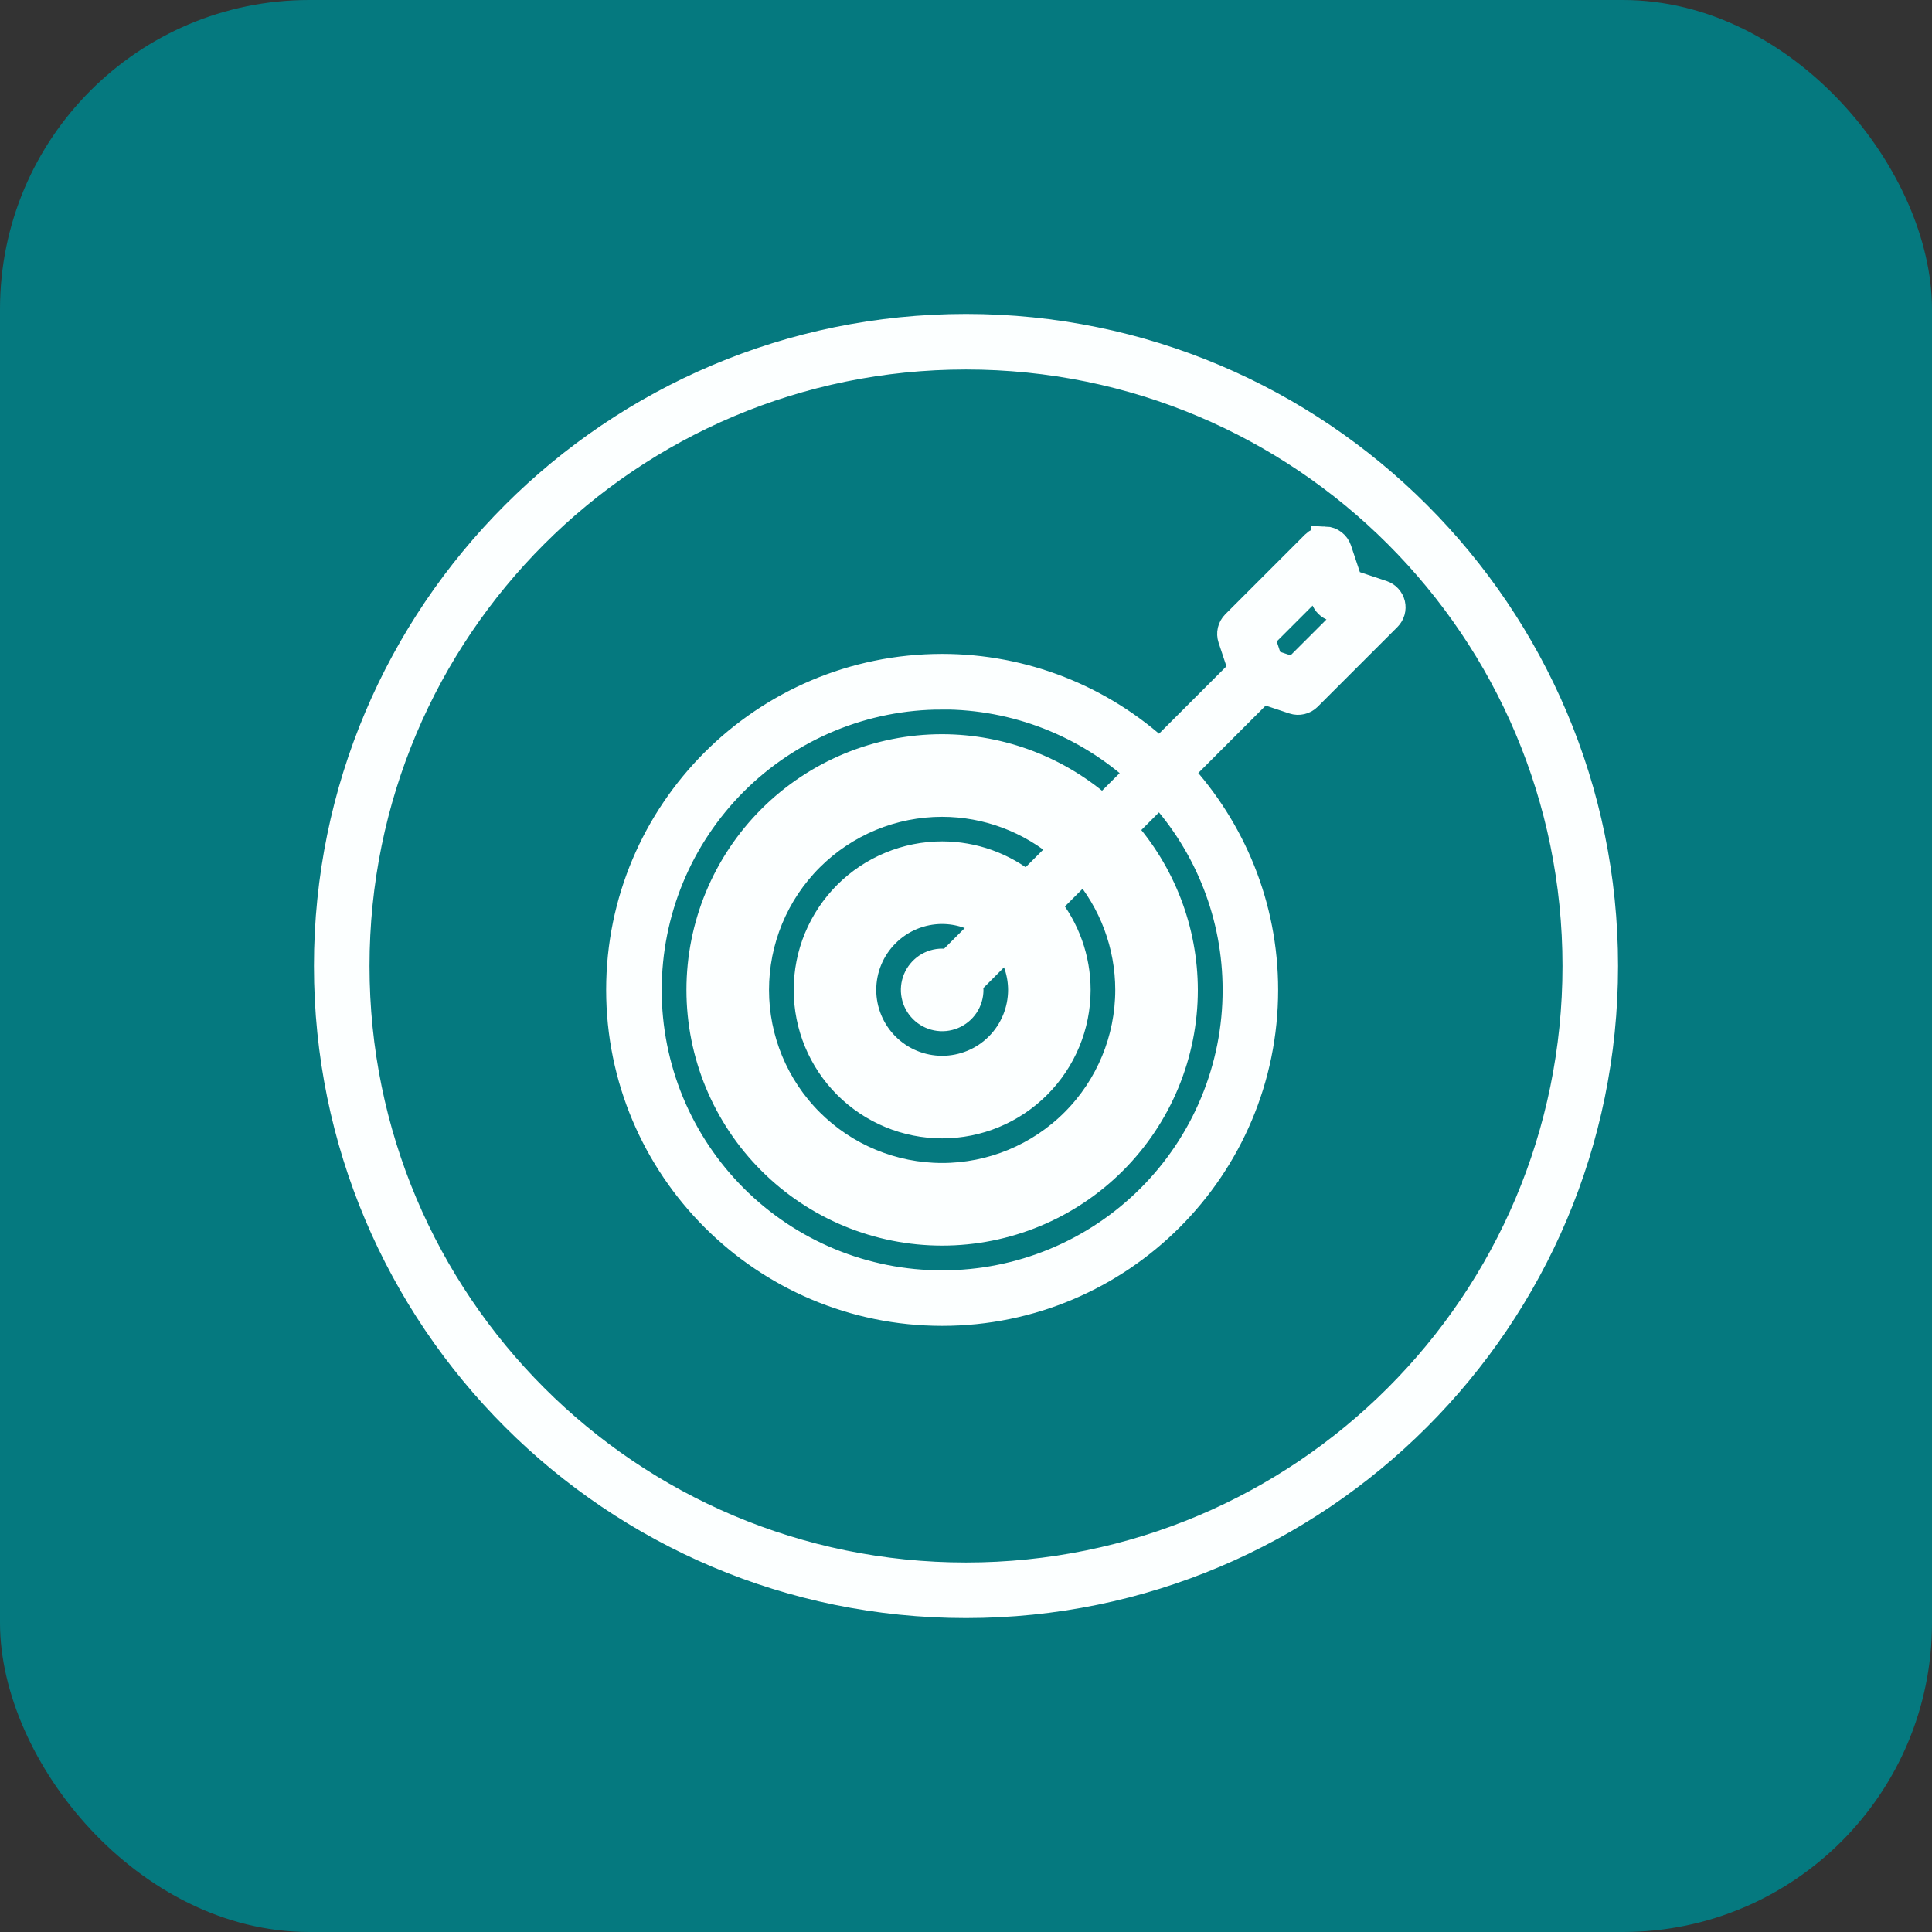
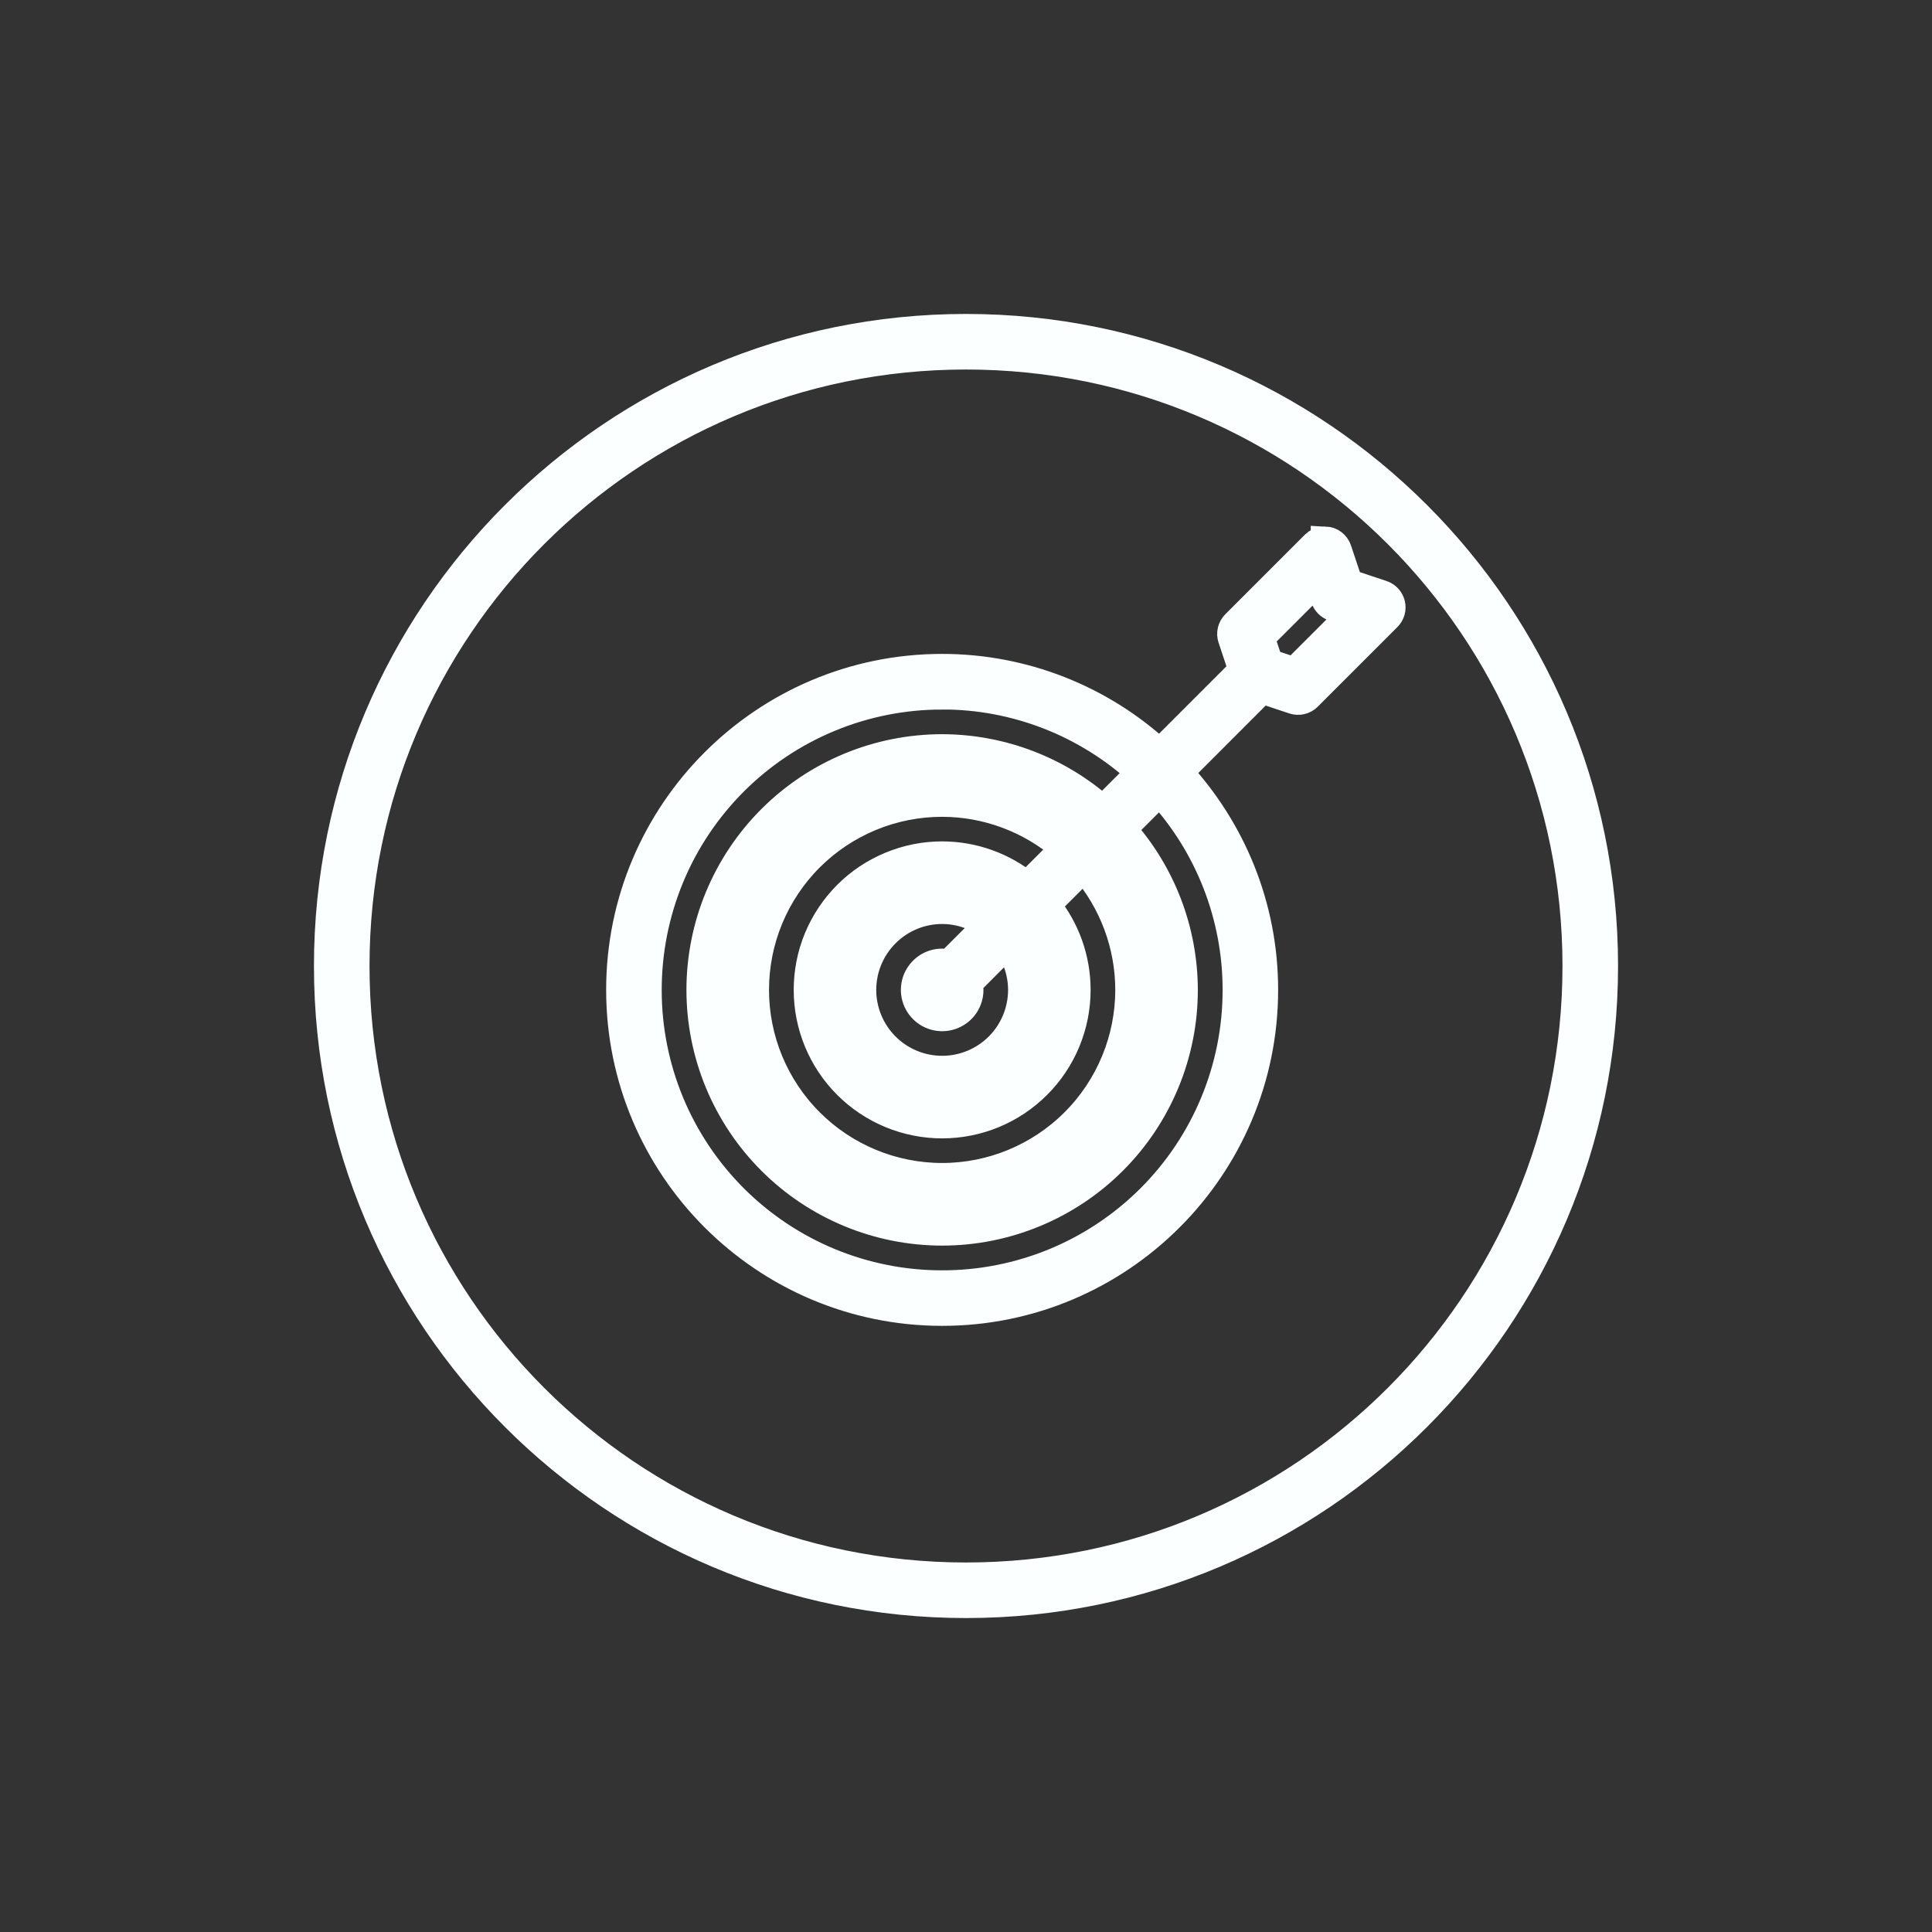
<svg xmlns="http://www.w3.org/2000/svg" fill="none" viewBox="0 0 50 50" height="50" width="50">
  <rect x="0" y="0" width="50" height="50" fill="#333333" stroke="none" />
-   <rect fill="#05797F" rx="8" height="50" width="50" />
  <path stroke-width="0.75" stroke="#FCFFFF" fill="#FCFFFF" d="M25 8.5C15.891 8.5 8.5 15.891 8.5 25C8.5 34.109 15.891 41.5 25 41.5C34.109 41.5 41.5 34.109 41.5 25C41.5 15.891 34.109 8.5 25 8.5ZM25 9.188C33.737 9.188 40.812 16.263 40.812 25C40.812 33.737 33.737 40.812 25 40.812C16.263 40.812 9.188 33.737 9.188 25C9.188 16.263 16.263 9.188 25 9.188ZM34.297 14V14.001C34.286 14.001 34.275 14.001 34.264 14.001C34.179 14.005 34.098 14.04 34.038 14.1L31.975 16.163C31.93 16.208 31.899 16.265 31.884 16.327C31.869 16.389 31.873 16.454 31.893 16.515L32.169 17.345L30.011 19.503C28.48 18.085 26.47 17.298 24.383 17.298C19.791 17.298 16.062 21.026 16.062 25.617C16.062 30.209 19.791 33.938 24.383 33.938C28.973 33.938 32.703 30.209 32.703 25.617C32.703 23.446 31.862 21.472 30.497 19.99L32.655 17.831L33.485 18.108C33.546 18.128 33.611 18.131 33.673 18.116C33.735 18.102 33.792 18.07 33.837 18.025L35.9 15.962C35.941 15.921 35.971 15.869 35.988 15.813C36.004 15.756 36.005 15.697 35.992 15.639C35.978 15.582 35.95 15.53 35.91 15.486C35.871 15.443 35.821 15.411 35.765 15.392L34.897 15.103L34.608 14.235C34.586 14.169 34.544 14.111 34.489 14.069C34.434 14.027 34.367 14.003 34.297 14ZM34.131 14.982L34.298 15.485C34.315 15.536 34.344 15.582 34.382 15.62C34.419 15.658 34.466 15.686 34.516 15.703L35.02 15.871L33.501 17.389L32.835 17.167L32.612 16.5L34.131 14.981L34.131 14.982ZM24.382 17.986C26.287 17.985 28.123 18.7 29.526 19.989L28.542 20.973C27.399 19.948 25.918 19.379 24.383 19.376C22.727 19.376 21.139 20.034 19.968 21.205C18.798 22.375 18.14 23.963 18.14 25.619C18.14 27.274 18.798 28.862 19.969 30.032C21.139 31.203 22.727 31.861 24.383 31.861C26.038 31.861 27.626 31.203 28.797 30.032C29.967 28.862 30.625 27.274 30.625 25.619C30.622 24.084 30.054 22.603 29.028 21.461L30.013 20.475C31.302 21.878 32.017 23.714 32.016 25.619C32.017 26.621 31.82 27.614 31.436 28.541C31.053 29.467 30.491 30.309 29.782 31.017C29.073 31.726 28.231 32.289 27.305 32.672C26.378 33.055 25.385 33.252 24.383 33.251C23.38 33.252 22.387 33.055 21.461 32.672C20.535 32.288 19.693 31.726 18.984 31.017C18.275 30.308 17.713 29.467 17.329 28.541C16.946 27.614 16.749 26.621 16.75 25.619C16.75 24.616 16.947 23.624 17.33 22.697C17.713 21.771 18.276 20.93 18.984 20.221C19.693 19.512 20.535 18.95 21.461 18.567C22.387 18.184 23.38 17.987 24.383 17.988L24.382 17.986ZM24.382 20.764C25.55 20.765 26.679 21.189 27.561 21.956L26.579 22.938C25.96 22.429 25.184 22.151 24.383 22.15C23.927 22.15 23.476 22.24 23.056 22.415C22.635 22.589 22.253 22.844 21.931 23.166C21.609 23.489 21.354 23.871 21.179 24.292C21.005 24.712 20.916 25.163 20.916 25.619C20.916 26.538 21.281 27.42 21.931 28.07C22.581 28.72 23.463 29.086 24.383 29.086C25.302 29.086 26.184 28.721 26.834 28.07C27.485 27.42 27.85 26.538 27.85 25.619C27.85 24.818 27.573 24.043 27.065 23.424L28.05 22.439C28.815 23.322 29.237 24.45 29.238 25.619C29.237 26.906 28.726 28.141 27.815 29.051C26.905 29.961 25.67 30.473 24.383 30.473C23.095 30.473 21.86 29.961 20.95 29.051C20.039 28.141 19.527 26.906 19.527 25.619C19.527 24.981 19.652 24.35 19.896 23.761C20.14 23.172 20.498 22.636 20.949 22.185C21.4 21.735 21.935 21.377 22.524 21.133C23.114 20.889 23.744 20.764 24.382 20.764ZM24.382 23.538C24.815 23.539 25.237 23.675 25.589 23.927L24.557 24.959C24.5 24.944 24.445 24.925 24.383 24.925C24.245 24.925 24.111 24.966 23.997 25.042C23.884 25.119 23.795 25.227 23.742 25.354C23.69 25.48 23.676 25.62 23.703 25.754C23.73 25.889 23.796 26.012 23.893 26.109C23.99 26.206 24.113 26.272 24.248 26.299C24.382 26.326 24.522 26.312 24.648 26.26C24.775 26.207 24.884 26.119 24.96 26.005C25.036 25.891 25.077 25.757 25.077 25.619C25.077 25.558 25.056 25.503 25.042 25.448L26.075 24.412C26.327 24.764 26.463 25.186 26.464 25.619C26.463 26.171 26.244 26.7 25.854 27.09C25.464 27.48 24.934 27.699 24.383 27.699C23.831 27.699 23.302 27.48 22.912 27.09C22.522 26.7 22.302 26.17 22.302 25.619C22.302 25.067 22.521 24.538 22.912 24.148C23.302 23.757 23.83 23.538 24.382 23.538Z" />
</svg>